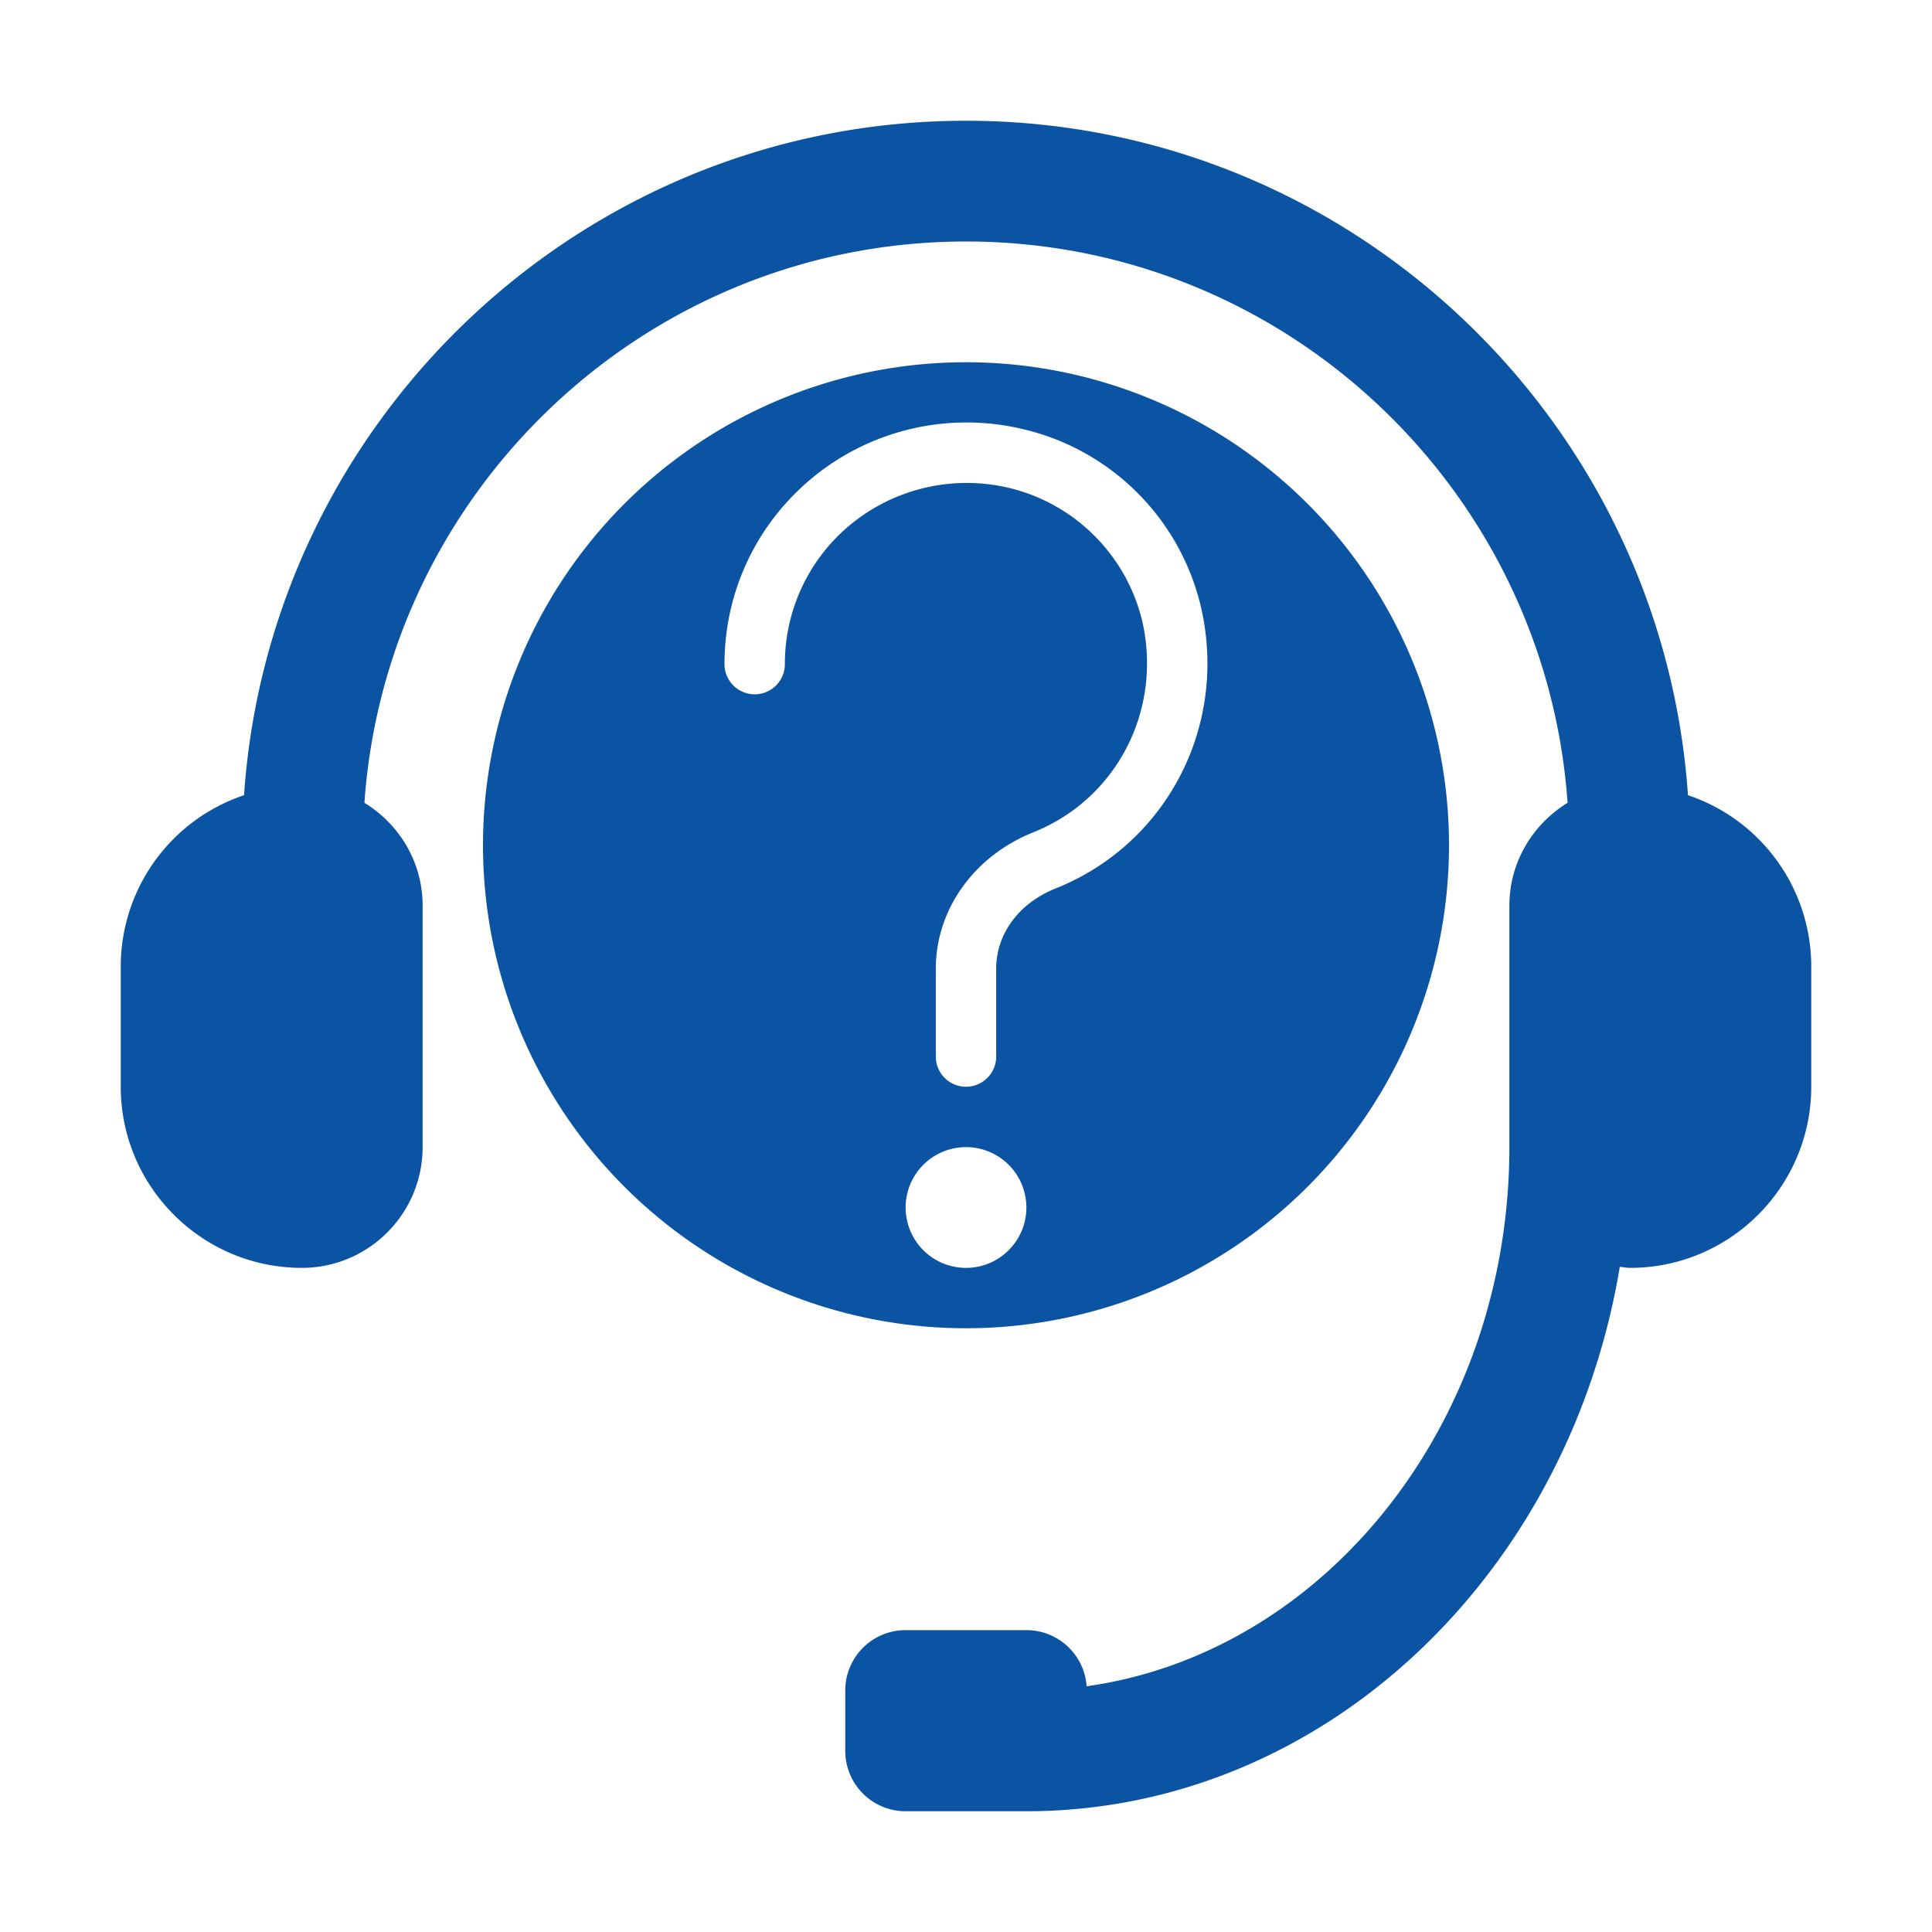
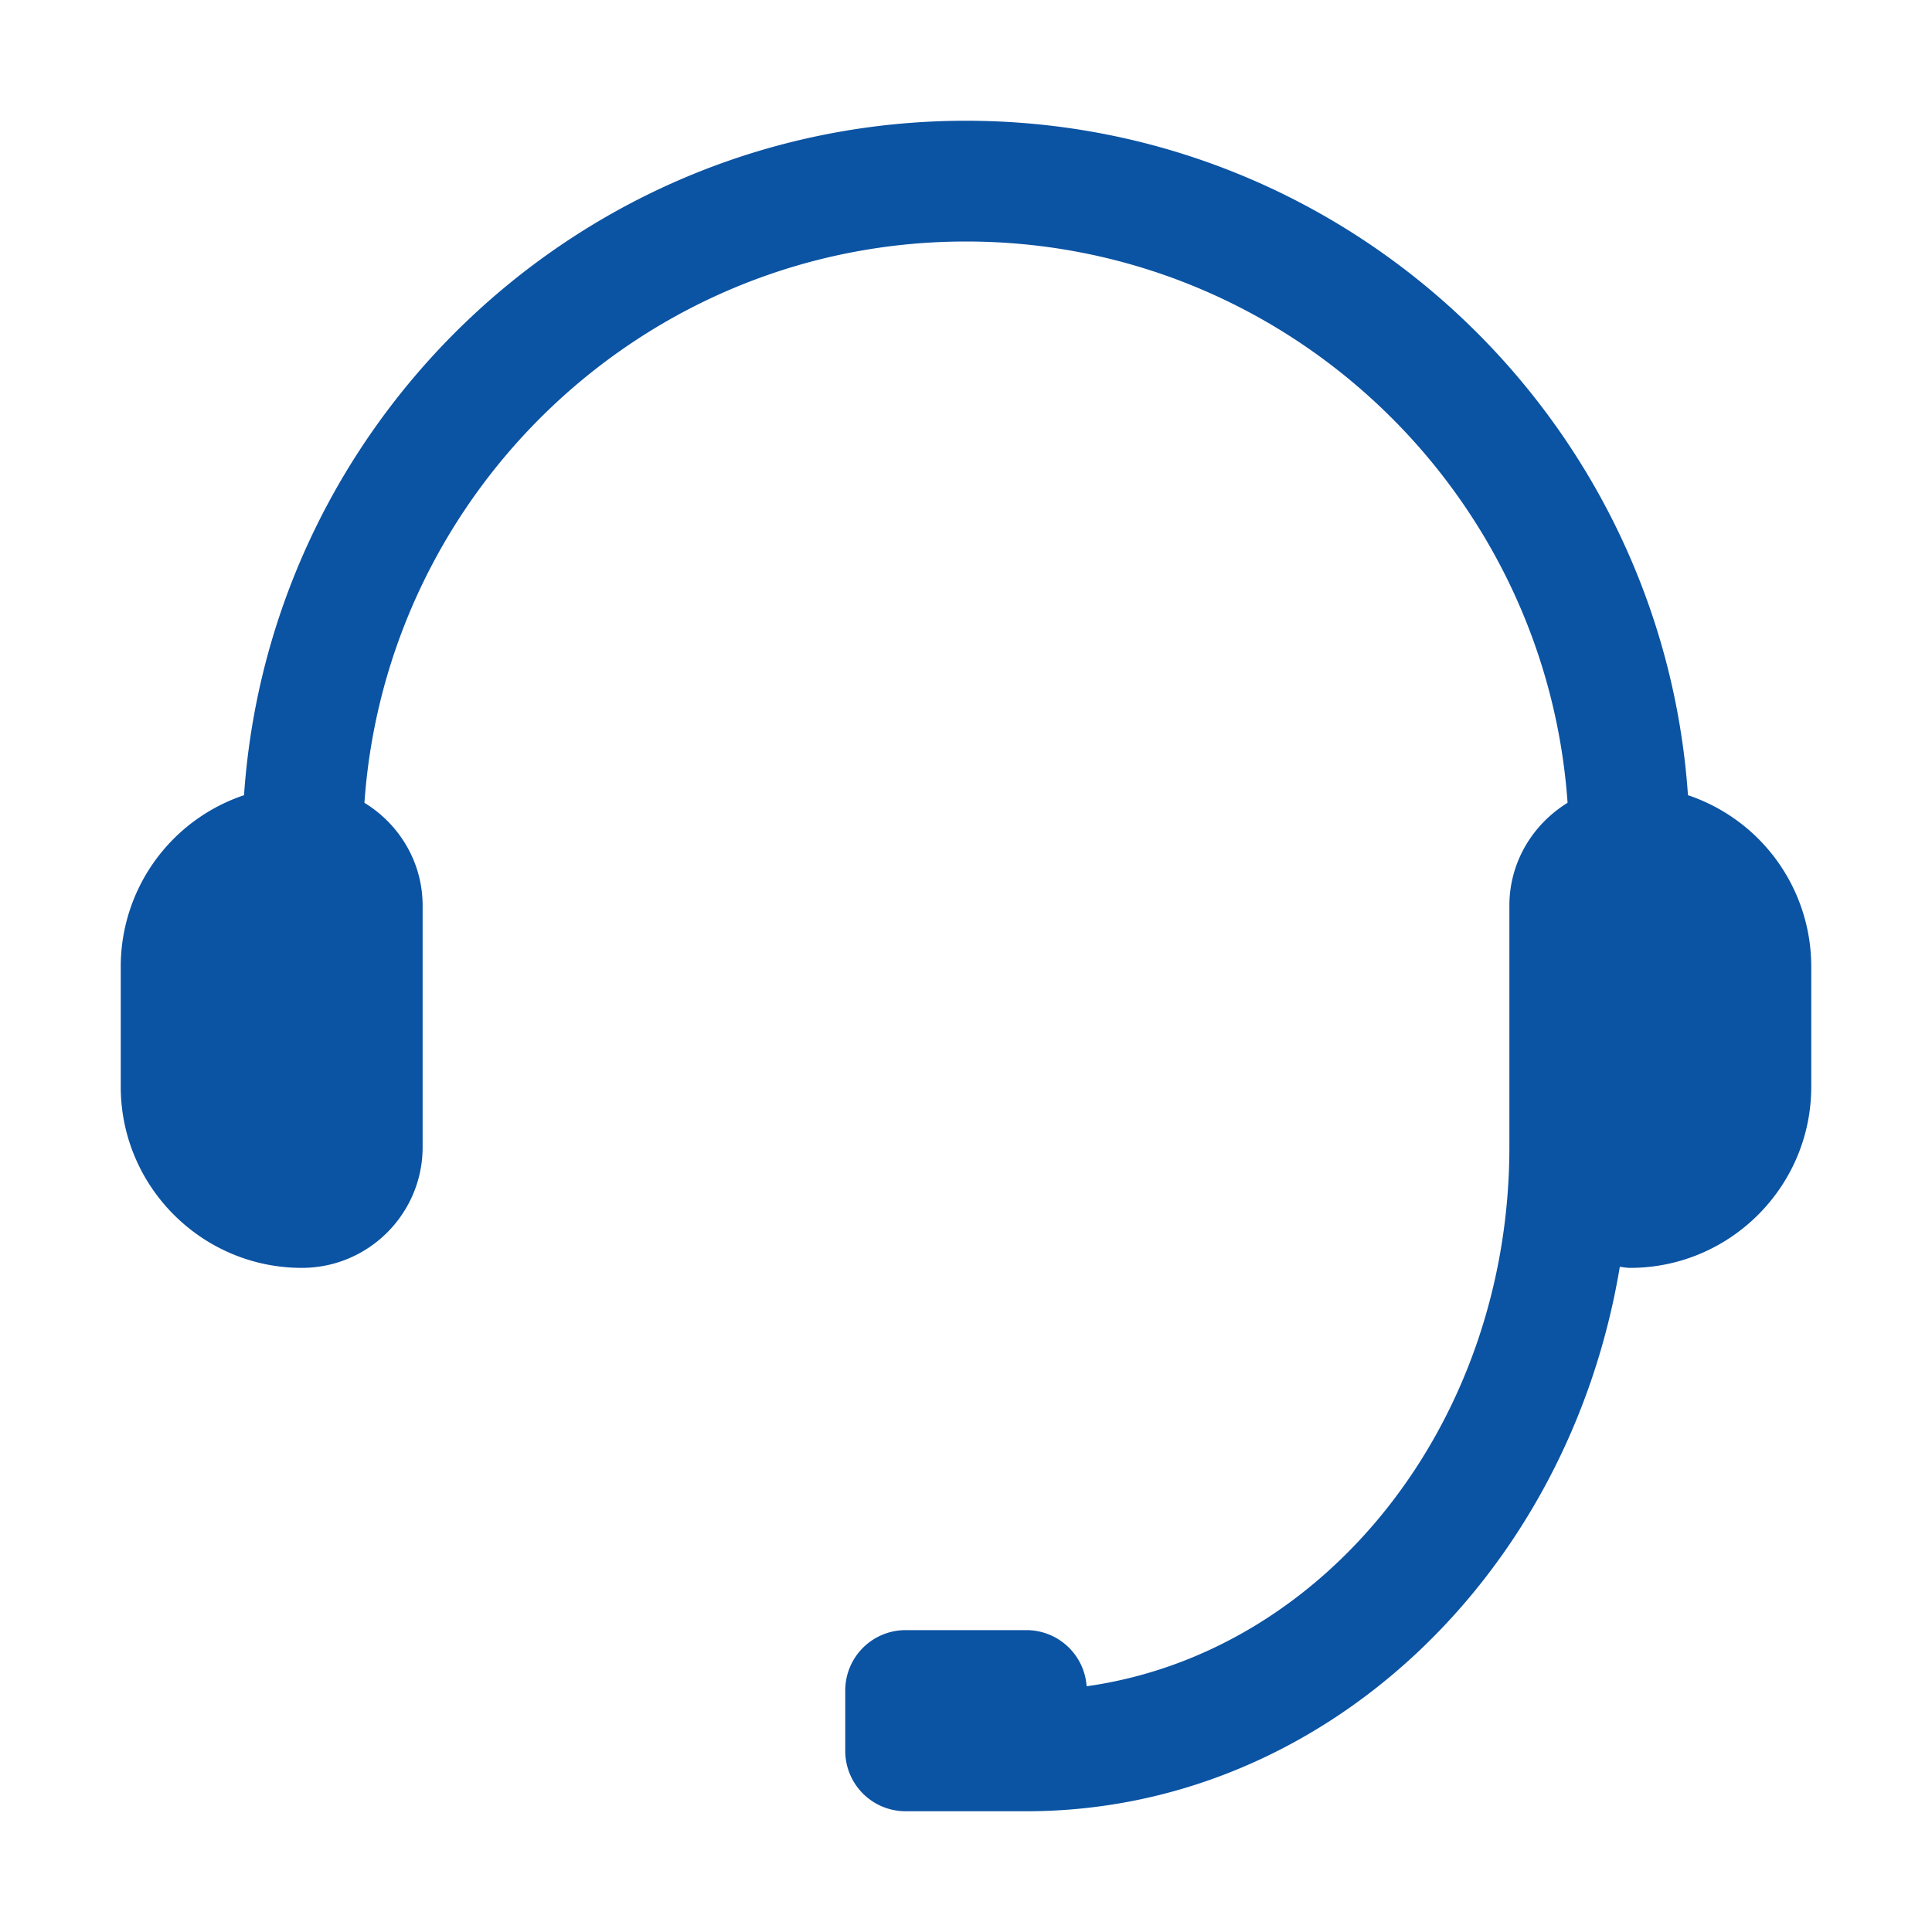
<svg xmlns="http://www.w3.org/2000/svg" width="512" height="512" x="0" y="0" viewBox="0 0 32 32" style="enable-background:new 0 0 512 512" xml:space="preserve" class="">
  <g>
    <path d="M27.958 13.171C27.529 6.941 22.337 2 16 2S4.47 6.941 4.042 13.171A2.994 2.994 0 0 0 2 16v2c0 1.654 1.346 3 3 3 1.103 0 2-.897 2-2v-4c0-.723-.389-1.351-.964-1.703C6.399 8.111 10.723 4 16 4s9.601 4.111 9.964 9.297C25.39 13.65 25 14.277 25 15v4c0 4.583-3.06 8.376-7.002 8.93A1 1 0 0 0 17 27h-2a1 1 0 0 0-1 1v1a1 1 0 0 0 1 1h2c4.898 0 8.977-3.896 9.829-9.017.057.005.112.017.171.017 1.654 0 3-1.346 3-3v-2a2.994 2.994 0 0 0-2.042-2.829z" fill="#0b53a3" data-original="#000000" />
-     <path d="M16 6a8 8 0 1 0 0 16 8 8 0 0 0 0-16zm0 15a1 1 0 1 1 0-2 1 1 0 0 1 0 2zm1.483-6.284c-.606.242-.983.752-.983 1.329V17.5a.5.5 0 1 1-1 0v-1.455c0-.98.633-1.866 1.612-2.258 1.384-.553 2.144-2.024 1.807-3.5a2.987 2.987 0 0 0-2.206-2.206 3.035 3.035 0 0 0-2.582.572A2.987 2.987 0 0 0 13 11a.5.5 0 1 1-1 0c0-1.225.55-2.364 1.508-3.129a4.016 4.016 0 0 1 3.428-.765 3.953 3.953 0 0 1 2.958 2.958c.447 1.96-.567 3.915-2.41 4.652z" fill="#0b53a3" data-original="#000000" />
  </g>
</svg>